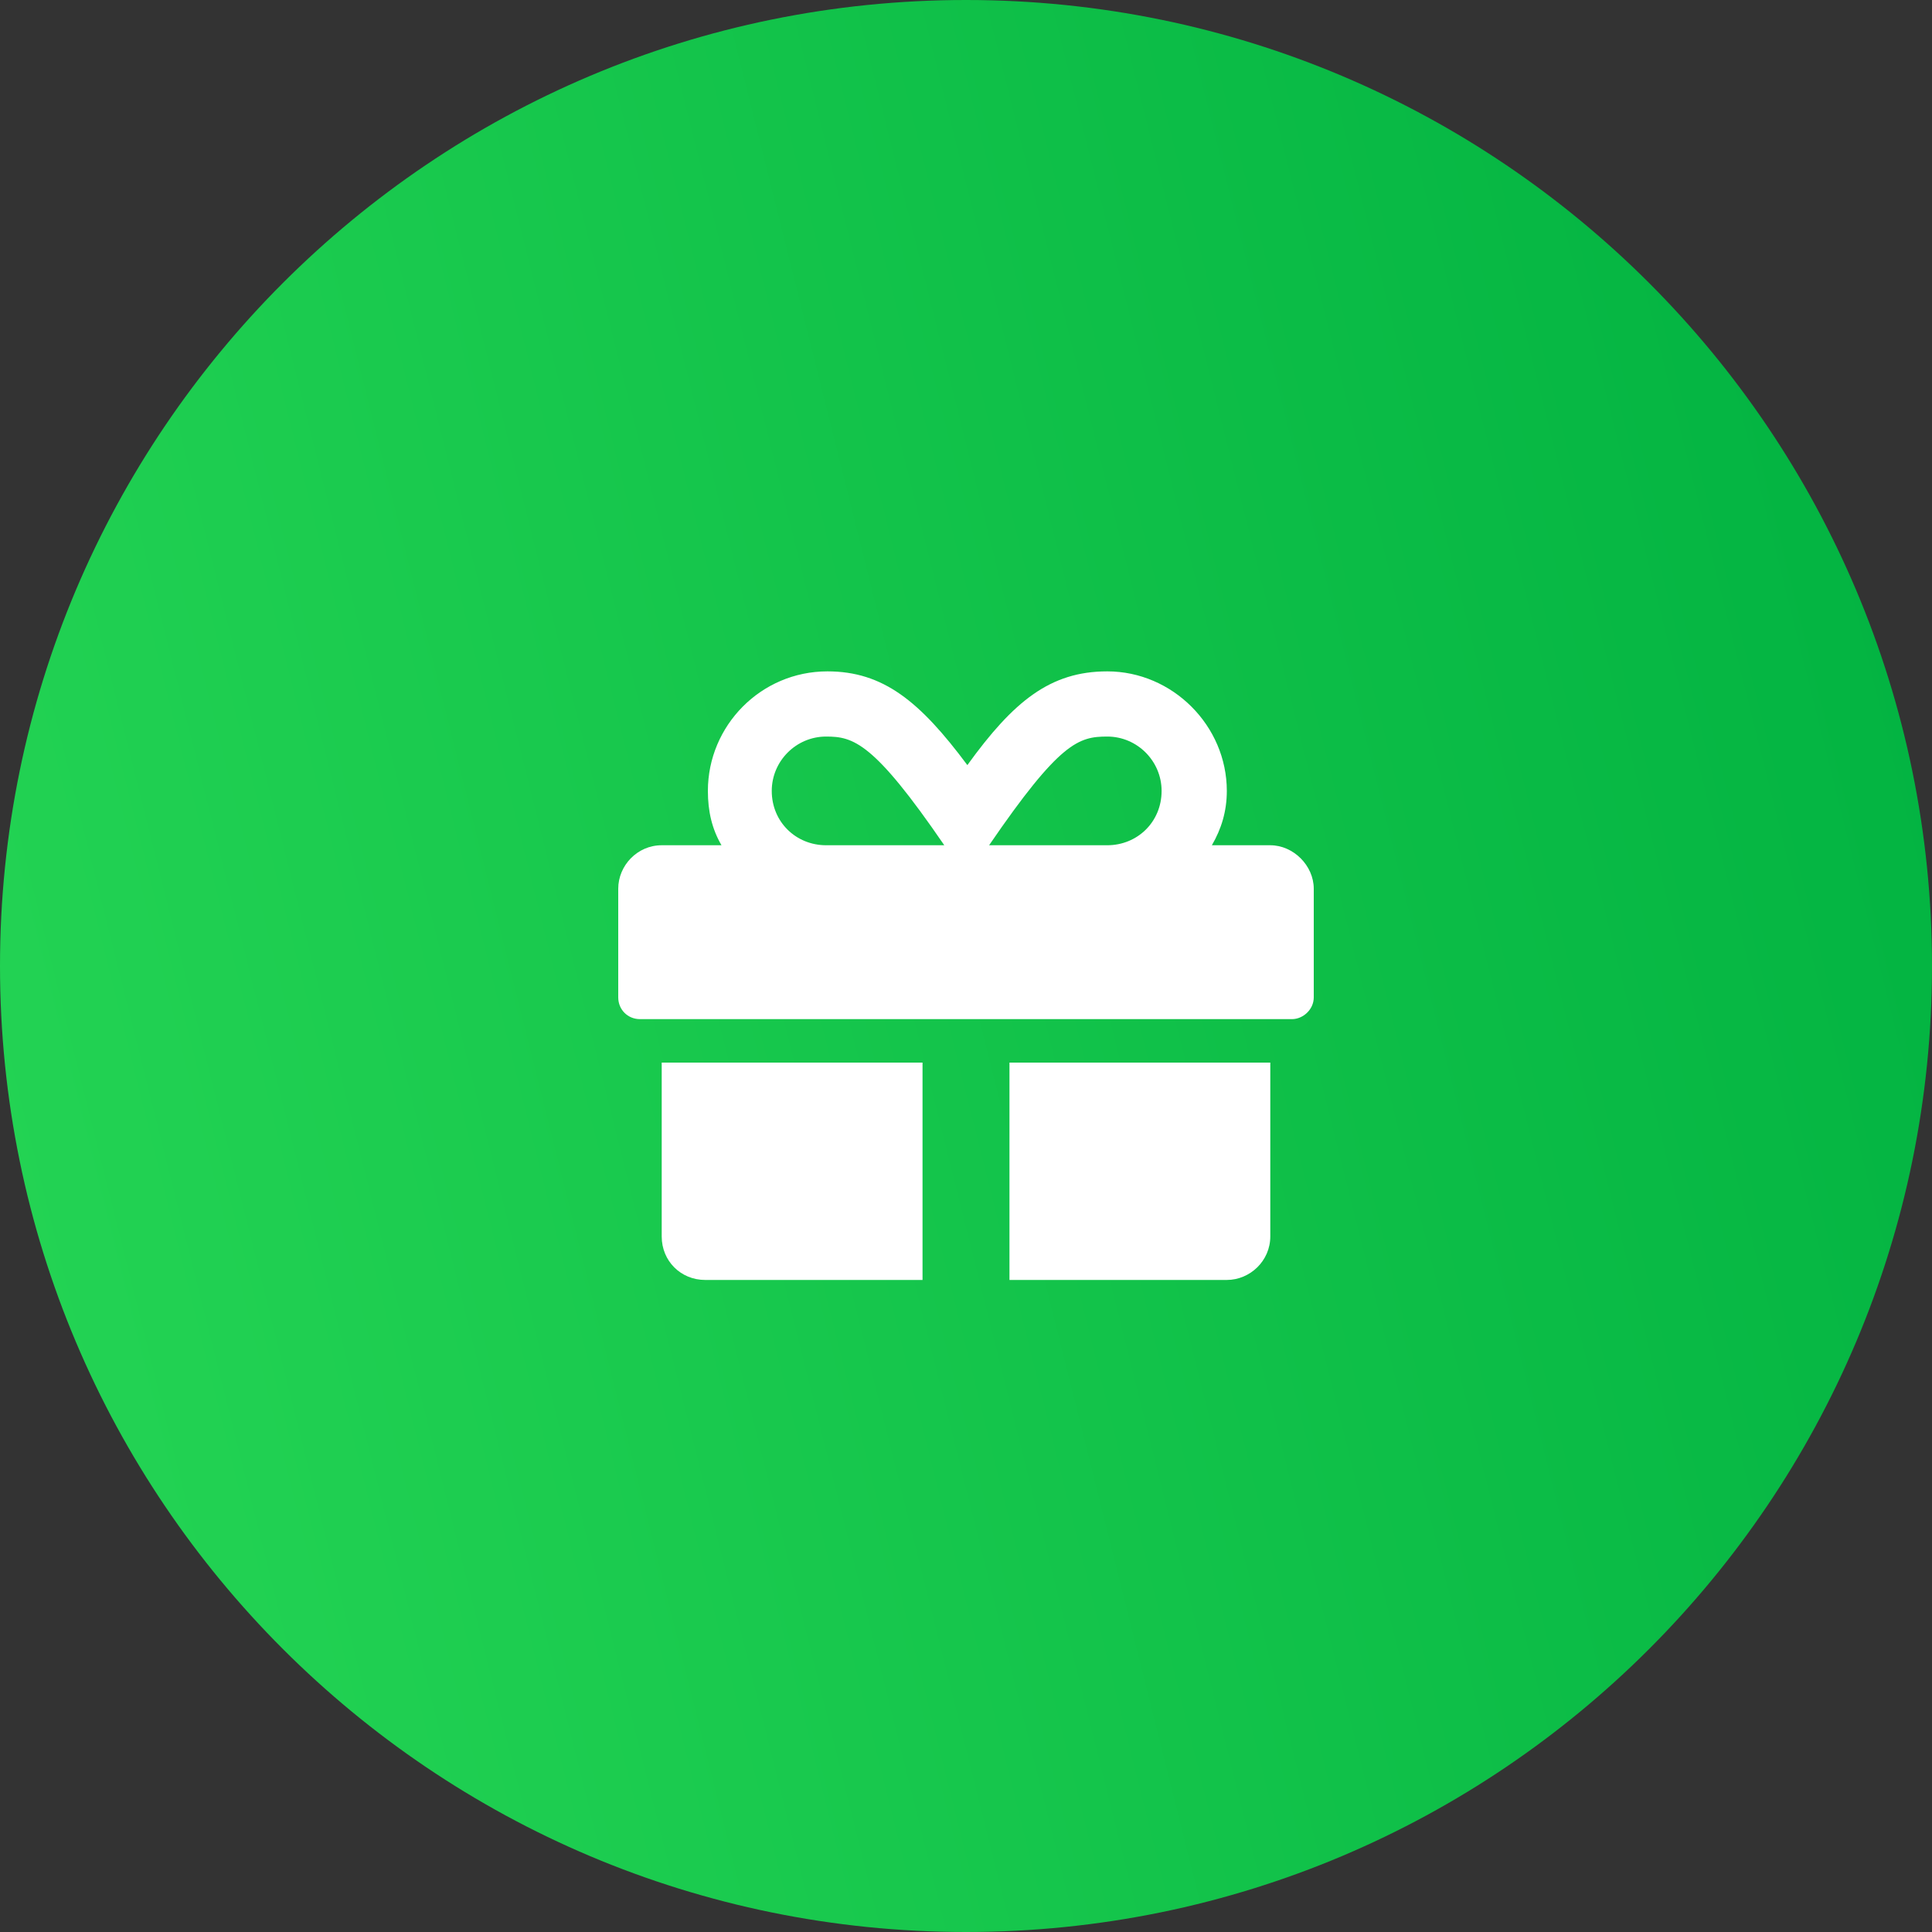
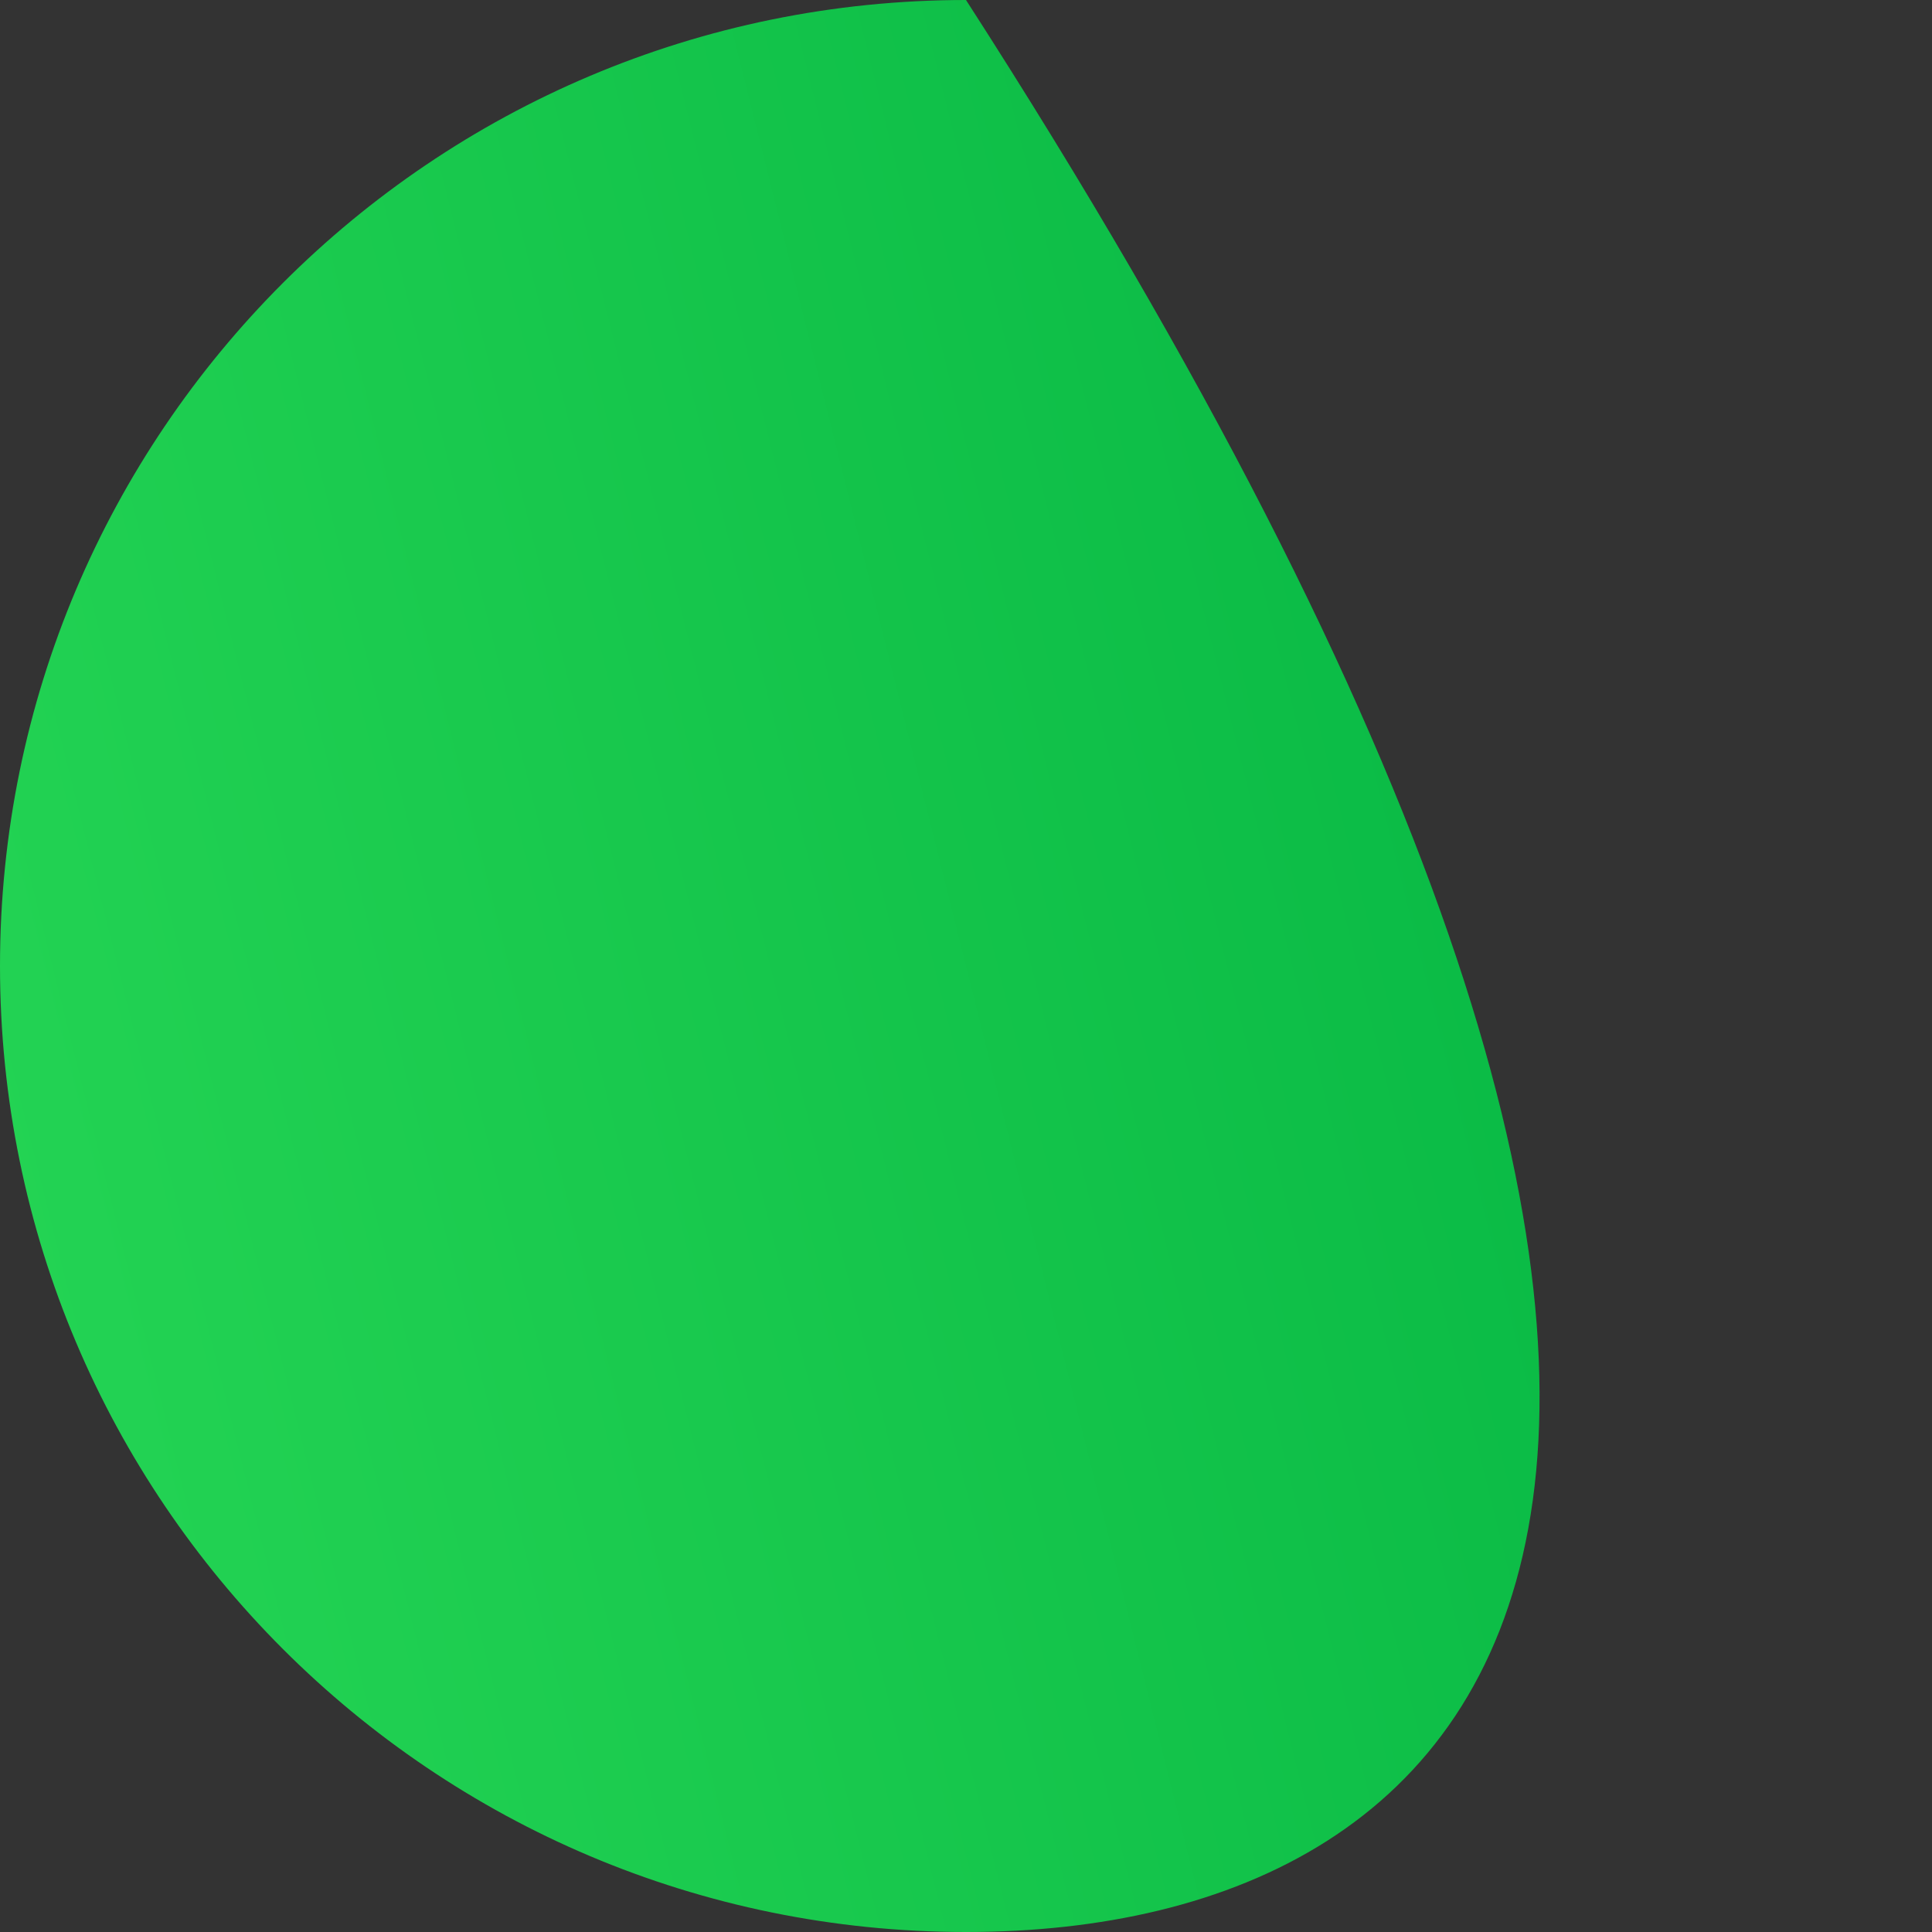
<svg xmlns="http://www.w3.org/2000/svg" width="50" height="50" viewBox="0 0 50 50" fill="none">
  <rect x="0" y="0" width="50" height="50" fill="#333333" stroke="none" />
-   <path d="M0 25C0 11.193 11.193 0 25 0C38.807 0 50 11.193 50 25C50 38.807 38.807 50 25 50C11.193 50 0 38.807 0 25Z" fill="url(#paint0_linear_2500_1995)" />
-   <path d="M17.125 32V27.5H23.875V33.125H18.25C17.617 33.125 17.125 32.633 17.125 32ZM26.125 33.125V27.5H32.875V32C32.875 32.633 32.348 33.125 31.75 33.125H26.125ZM32.875 21.875C33.473 21.875 34 22.402 34 23V25.812C34 26.129 33.719 26.375 33.438 26.375H16.562C16.246 26.375 16 26.129 16 25.812V23C16 22.402 16.492 21.875 17.125 21.875H18.672C18.426 21.453 18.32 20.996 18.32 20.469C18.32 18.781 19.691 17.375 21.414 17.375C22.855 17.375 23.805 18.148 25.035 19.801C26.23 18.148 27.18 17.375 28.656 17.375C30.344 17.375 31.75 18.781 31.75 20.469C31.75 20.996 31.609 21.453 31.363 21.875H32.875ZM21.379 21.875H24.438C22.609 19.203 22.082 19.062 21.379 19.062C20.605 19.062 19.973 19.695 19.973 20.469C19.973 21.277 20.605 21.875 21.379 21.875ZM28.656 21.875C29.43 21.875 30.062 21.277 30.062 20.469C30.062 19.695 29.43 19.062 28.656 19.062C27.918 19.062 27.426 19.203 25.598 21.875H28.656Z" fill="white" />
+   <path d="M0 25C0 11.193 11.193 0 25 0C50 38.807 38.807 50 25 50C11.193 50 0 38.807 0 25Z" fill="url(#paint0_linear_2500_1995)" />
  <defs>
    <linearGradient id="paint0_linear_2500_1995" x1="50" y1="-2.98023e-06" x2="-8.824" y2="14.706" gradientUnits="userSpaceOnUse">
      <stop stop-color="#00B140" />
      <stop offset="1" stop-color="#26D655" />
    </linearGradient>
  </defs>
</svg>